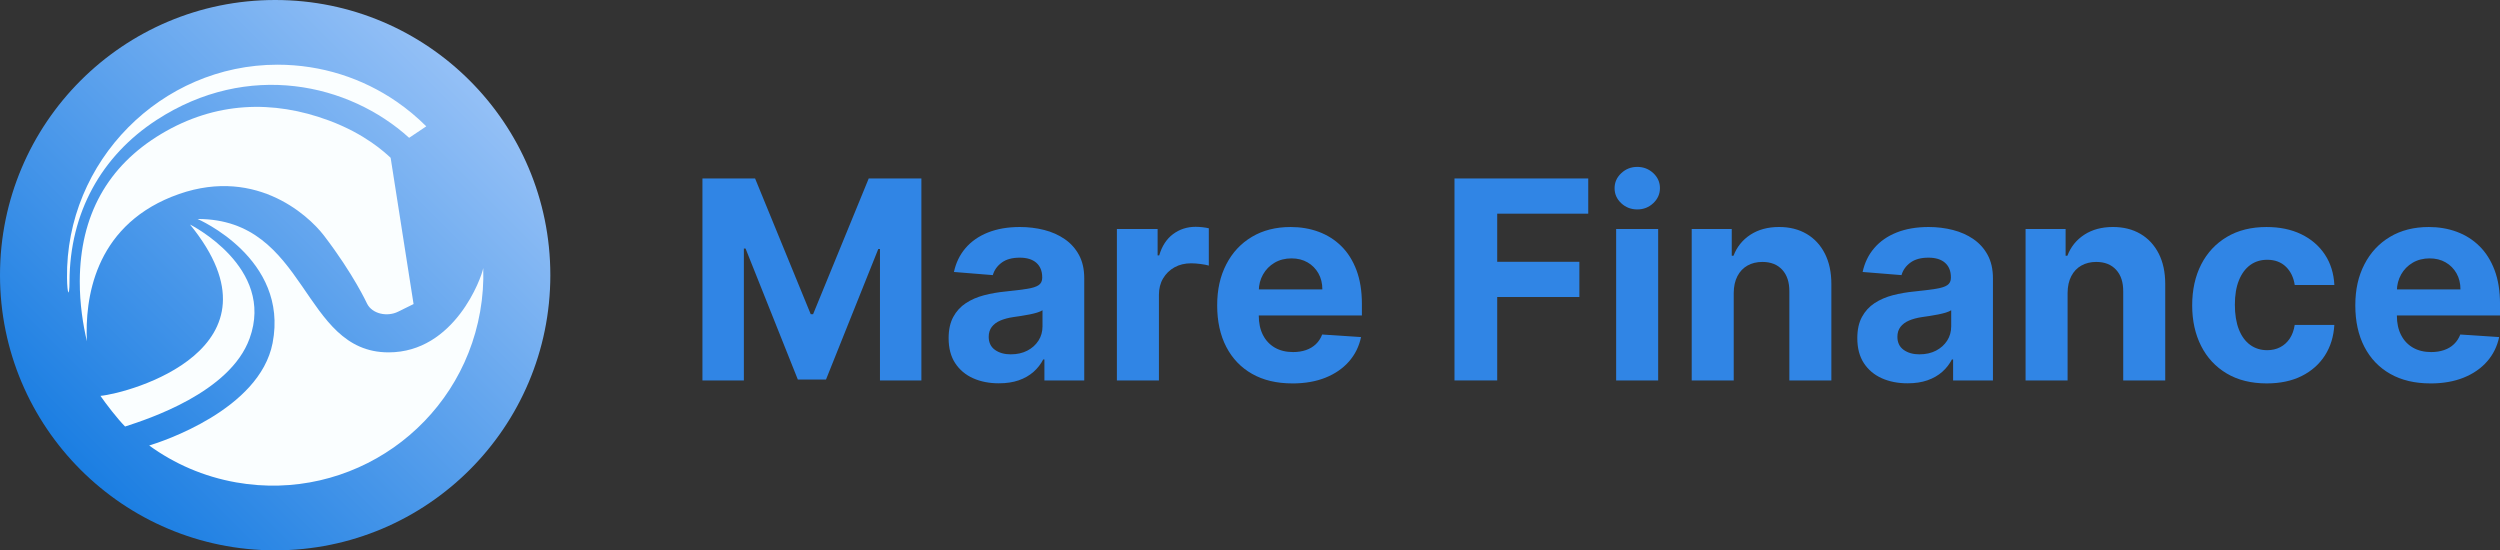
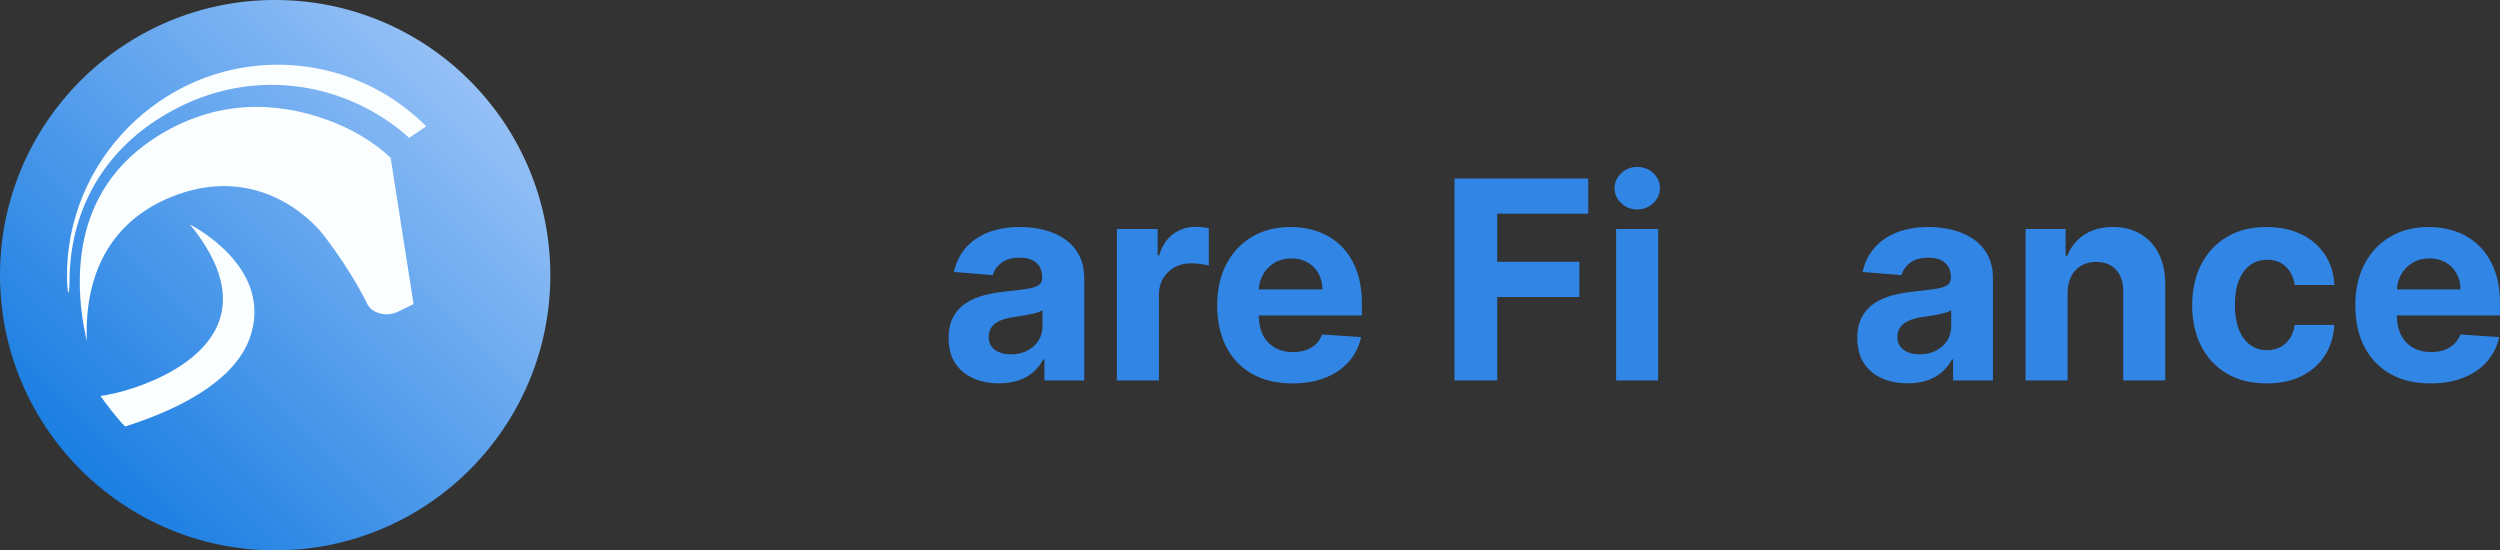
<svg xmlns="http://www.w3.org/2000/svg" id="Layer_2" data-name="Layer 2" viewBox="0 0 1009.75 222.28">
  <rect x="0" y="0" width="1009.75" height="222.28" fill="#333333" stroke="none" />
  <defs>
    <style>
      .cls-1 {
        fill: #fafeff;
      }

      .cls-2 {
        fill: #3085e5;
      }

      .cls-3 {
        fill: url(#linear-gradient);
      }
    </style>
    <linearGradient id="linear-gradient" x1="189.73" y1="32.55" x2="32.55" y2="189.73" gradientUnits="userSpaceOnUse">
      <stop offset="0" stop-color="#94c0f6" />
      <stop offset="1" stop-color="#1b7ee2" />
    </linearGradient>
  </defs>
  <g id="Layer_8" data-name="Layer 8">
    <g>
-       <path class="cls-2" d="m283.71,72.08h21.27l22.47,54.82h.96l22.47-54.82h21.27v81.59h-16.73v-53.1h-.68l-21.11,52.71h-11.39l-21.11-52.9h-.68v53.3h-16.73v-81.59Z" />
      <path class="cls-2" d="m403.47,154.82c-3.9,0-7.38-.68-10.44-2.05-3.05-1.37-5.46-3.4-7.23-6.09-1.77-2.7-2.65-6.06-2.65-10.1,0-3.4.62-6.25,1.87-8.56s2.95-4.17,5.1-5.58c2.15-1.41,4.6-2.47,7.35-3.19s5.64-1.22,8.67-1.51c3.56-.37,6.43-.72,8.6-1.06,2.18-.33,3.76-.83,4.74-1.49.98-.66,1.47-1.65,1.47-2.95v-.24c0-2.52-.79-4.47-2.37-5.86-1.58-1.38-3.82-2.07-6.71-2.07-3.05,0-5.48.67-7.29,2.01s-3,3.02-3.58,5.04l-15.7-1.27c.8-3.72,2.36-6.94,4.7-9.66,2.34-2.72,5.36-4.82,9.06-6.29,3.71-1.47,8-2.21,12.89-2.21,3.4,0,6.66.4,9.78,1.19s5.9,2.03,8.33,3.71c2.43,1.67,4.35,3.82,5.76,6.43,1.41,2.62,2.11,5.74,2.11,9.38v41.27h-16.09v-8.49h-.48c-.98,1.91-2.3,3.59-3.94,5.04-1.65,1.45-3.62,2.58-5.94,3.39s-4.98,1.21-8.01,1.21Zm4.86-11.71c2.5,0,4.7-.5,6.61-1.49s3.41-2.34,4.5-4.04c1.09-1.7,1.63-3.62,1.63-5.78v-6.49c-.53.34-1.25.66-2.17.94-.92.28-1.95.53-3.09.76-1.14.23-2.28.43-3.43.6-1.14.17-2.18.33-3.11.46-1.99.29-3.73.76-5.22,1.39-1.49.64-2.64,1.49-3.47,2.57-.82,1.08-1.24,2.41-1.24,4,0,2.31.84,4.07,2.53,5.28,1.69,1.21,3.83,1.81,6.43,1.81Z" />
      <path class="cls-2" d="m451.11,153.67v-61.19h16.45v10.68h.64c1.12-3.8,2.99-6.67,5.62-8.62s5.66-2.93,9.08-2.93c.85,0,1.77.05,2.75.16.98.11,1.85.25,2.59.44v15.06c-.8-.24-1.9-.45-3.31-.64-1.41-.19-2.7-.28-3.86-.28-2.5,0-4.72.54-6.67,1.61-1.95,1.08-3.49,2.57-4.62,4.48s-1.69,4.12-1.69,6.61v34.62h-16.97Z" />
      <path class="cls-2" d="m521.98,154.86c-6.29,0-11.71-1.28-16.23-3.84-4.53-2.56-8.01-6.2-10.46-10.92-2.44-4.71-3.67-10.3-3.67-16.75s1.22-11.82,3.67-16.57c2.44-4.75,5.89-8.46,10.34-11.11,4.45-2.66,9.67-3.98,15.68-3.98,4.04,0,7.8.64,11.29,1.93s6.55,3.22,9.16,5.8c2.62,2.58,4.65,5.81,6.12,9.7,1.46,3.89,2.19,8.44,2.19,13.64v4.66h-51.67v-10.52h35.7c0-2.44-.53-4.61-1.59-6.49s-2.53-3.37-4.4-4.44c-1.87-1.08-4.04-1.61-6.51-1.61s-4.85.59-6.83,1.77c-1.98,1.18-3.53,2.76-4.64,4.74s-1.69,4.18-1.71,6.59v10c0,3.03.56,5.64,1.69,7.85,1.13,2.21,2.73,3.9,4.8,5.1,2.07,1.19,4.53,1.79,7.37,1.79,1.89,0,3.61-.26,5.18-.8,1.57-.53,2.91-1.33,4.02-2.39s1.96-2.36,2.55-3.9l15.7,1.04c-.8,3.77-2.42,7.06-4.88,9.86-2.46,2.8-5.62,4.98-9.48,6.53s-8.32,2.33-13.37,2.33Z" />
      <path class="cls-2" d="m587.47,153.67v-81.59h54.02v14.22h-36.77v19.44h33.19v14.22h-33.19v33.7h-17.25Z" />
      <path class="cls-2" d="m661.29,84.59c-2.52,0-4.68-.84-6.47-2.51s-2.69-3.69-2.69-6.06.9-4.39,2.71-6.08c1.81-1.69,3.96-2.53,6.45-2.53s4.68.84,6.47,2.51,2.69,3.69,2.69,6.06-.9,4.39-2.69,6.08-3.95,2.53-6.47,2.53Zm-8.53,69.08v-61.19h16.97v61.19h-16.97Z" />
-       <path class="cls-2" d="m700.25,118.29v35.38h-16.97v-61.19h16.17v10.8h.72c1.35-3.56,3.62-6.38,6.81-8.47,3.19-2.08,7.05-3.13,11.59-3.13,4.25,0,7.95.93,11.12,2.79,3.16,1.86,5.62,4.51,7.37,7.95,1.75,3.44,2.63,7.54,2.63,12.29v38.96h-16.97v-35.93c.03-3.75-.93-6.67-2.87-8.78-1.94-2.11-4.61-3.17-8.01-3.17-2.28,0-4.3.49-6.04,1.47-1.74.98-3.09,2.41-4.06,4.28-.97,1.87-1.47,4.12-1.49,6.75Z" />
      <path class="cls-2" d="m770.49,154.82c-3.9,0-7.38-.68-10.44-2.05-3.05-1.37-5.46-3.4-7.23-6.09-1.77-2.7-2.65-6.06-2.65-10.1,0-3.4.62-6.25,1.87-8.56,1.25-2.31,2.95-4.17,5.1-5.58,2.15-1.41,4.6-2.47,7.35-3.19s5.64-1.22,8.67-1.51c3.56-.37,6.43-.72,8.6-1.06s3.76-.83,4.74-1.49c.98-.66,1.47-1.65,1.47-2.95v-.24c0-2.52-.79-4.47-2.37-5.86s-3.82-2.07-6.71-2.07c-3.05,0-5.48.67-7.29,2.01-1.81,1.34-3,3.02-3.58,5.04l-15.7-1.27c.8-3.72,2.36-6.94,4.7-9.66,2.34-2.72,5.36-4.82,9.06-6.29,3.71-1.47,8-2.21,12.89-2.21,3.4,0,6.66.4,9.78,1.19,3.12.8,5.9,2.03,8.33,3.71,2.43,1.67,4.35,3.82,5.76,6.43,1.41,2.62,2.11,5.74,2.11,9.38v41.27h-16.09v-8.49h-.48c-.98,1.91-2.3,3.59-3.94,5.04-1.65,1.45-3.63,2.58-5.94,3.39s-4.98,1.21-8.01,1.21Zm4.86-11.71c2.5,0,4.7-.5,6.61-1.49,1.91-1,3.41-2.34,4.5-4.04,1.09-1.7,1.63-3.62,1.63-5.78v-6.49c-.53.34-1.25.66-2.17.94-.92.28-1.95.53-3.09.76-1.14.23-2.28.43-3.43.6-1.14.17-2.18.33-3.11.46-1.99.29-3.73.76-5.22,1.39-1.49.64-2.64,1.49-3.47,2.57-.82,1.08-1.24,2.41-1.24,4,0,2.31.84,4.07,2.53,5.28,1.69,1.21,3.83,1.81,6.43,1.81Z" />
      <path class="cls-2" d="m835.1,118.29v35.38h-16.97v-61.19h16.17v10.8h.72c1.35-3.56,3.62-6.38,6.81-8.47,3.19-2.08,7.05-3.13,11.59-3.13,4.25,0,7.95.93,11.12,2.79,3.16,1.86,5.62,4.51,7.37,7.95,1.75,3.44,2.63,7.54,2.63,12.29v38.96h-16.97v-35.93c.03-3.75-.93-6.67-2.87-8.78-1.94-2.11-4.61-3.17-8.01-3.17-2.28,0-4.3.49-6.04,1.47-1.74.98-3.09,2.41-4.06,4.28-.97,1.87-1.47,4.12-1.49,6.75Z" />
      <path class="cls-2" d="m915.54,154.86c-6.27,0-11.65-1.33-16.15-4s-7.95-6.38-10.36-11.13c-2.4-4.75-3.61-10.22-3.61-16.41s1.21-11.77,3.64-16.51c2.43-4.74,5.89-8.45,10.38-11.12,4.49-2.67,9.83-4,16.01-4,5.34,0,10.01.97,14.02,2.91,4.01,1.94,7.18,4.66,9.52,8.17,2.34,3.51,3.62,7.62,3.86,12.35h-16.01c-.45-3.05-1.64-5.52-3.57-7.39s-4.44-2.81-7.55-2.81c-2.63,0-4.92.71-6.87,2.13s-3.47,3.49-4.56,6.19-1.63,5.99-1.63,9.84.54,7.22,1.61,9.96c1.08,2.74,2.6,4.82,4.56,6.25,1.96,1.43,4.26,2.15,6.89,2.15,1.94,0,3.68-.4,5.24-1.2,1.55-.8,2.84-1.96,3.86-3.49s1.69-3.37,2.01-5.52h16.01c-.27,4.67-1.53,8.78-3.8,12.33-2.27,3.54-5.4,6.31-9.38,8.31-3.98,1.99-8.7,2.99-14.14,2.99Z" />
      <path class="cls-2" d="m981.67,154.86c-6.29,0-11.71-1.28-16.23-3.84-4.53-2.56-8.01-6.2-10.46-10.92-2.44-4.71-3.67-10.3-3.67-16.75s1.22-11.82,3.67-16.57c2.44-4.75,5.89-8.46,10.34-11.11,4.45-2.66,9.67-3.98,15.68-3.98,4.04,0,7.8.64,11.29,1.93s6.55,3.22,9.16,5.8c2.62,2.58,4.65,5.81,6.12,9.7,1.46,3.89,2.19,8.44,2.19,13.64v4.66h-51.67v-10.52h35.69c0-2.44-.53-4.61-1.59-6.49s-2.53-3.37-4.4-4.44c-1.87-1.08-4.04-1.61-6.51-1.61s-4.85.59-6.83,1.77c-1.98,1.18-3.53,2.76-4.64,4.74s-1.69,4.18-1.71,6.59v10c0,3.03.56,5.64,1.69,7.85,1.13,2.21,2.73,3.9,4.8,5.1,2.07,1.19,4.53,1.79,7.37,1.79,1.89,0,3.61-.26,5.18-.8,1.57-.53,2.91-1.33,4.02-2.39s1.96-2.36,2.55-3.9l15.7,1.04c-.8,3.77-2.42,7.06-4.88,9.86-2.46,2.8-5.62,4.98-9.48,6.53s-8.32,2.33-13.37,2.33Z" />
    </g>
    <circle class="cls-3" cx="111.14" cy="111.14" r="111.14" />
    <g>
      <path class="cls-1" d="m63.24,48.46c36.95-24.03,77.77-14.77,102.01,7.2l6.92-4.63c-3.67-3.67-7.68-7.01-11.97-9.97-13.68-9.42-30.26-14.93-48.13-14.93-47.03,0-85.58,39.04-85,86.07.08,6.91.99,8.24,1.01,1.45.08-27.68,12.89-50.71,35.17-65.19Z" />
      <path class="cls-1" d="m69.29,79.5c32.64-13.18,54.98,7.06,61.56,15.65,11.99,15.66,17.41,27.5,17.41,27.5,2.06,4.13,8.09,5.42,12.49,3.26l6.29-3.1-9.26-59.08c-2.35-2.14-10.16-9.57-24.97-15.07-22.57-8.39-45.87-7.62-67.68,5.43-21.72,13-32.79,32.99-32.91,59.43-.04,9.33,1.36,17.86,2.88,24.32-.81-16.84,2.82-45.67,34.2-58.35Z" />
-       <path class="cls-1" d="m195.18,108.27c-.67,3.9-11.54,34.05-38.23,34.05-35.32,0-32.5-53.88-77.18-53.88,0,0,36.98,15.87,30.33,50.12-5.24,26.95-44.82,39.87-49.84,41.38,10.12,7.36,22.03,12.59,35.19,14.91,46.23,8.15,90.32-22.72,98.47-68.95,1.05-5.94,1.45-11.83,1.26-17.63Z" />
      <path class="cls-1" d="m100.8,136.75c10.49-28.84-24.06-46.07-24.06-46.07,41,50.26-24.76,68.16-36.17,69.21,2.24,3.24,6.66,9.02,9.95,12.38,9.14-2.97,42.38-13.68,50.27-35.52Z" />
    </g>
  </g>
</svg>